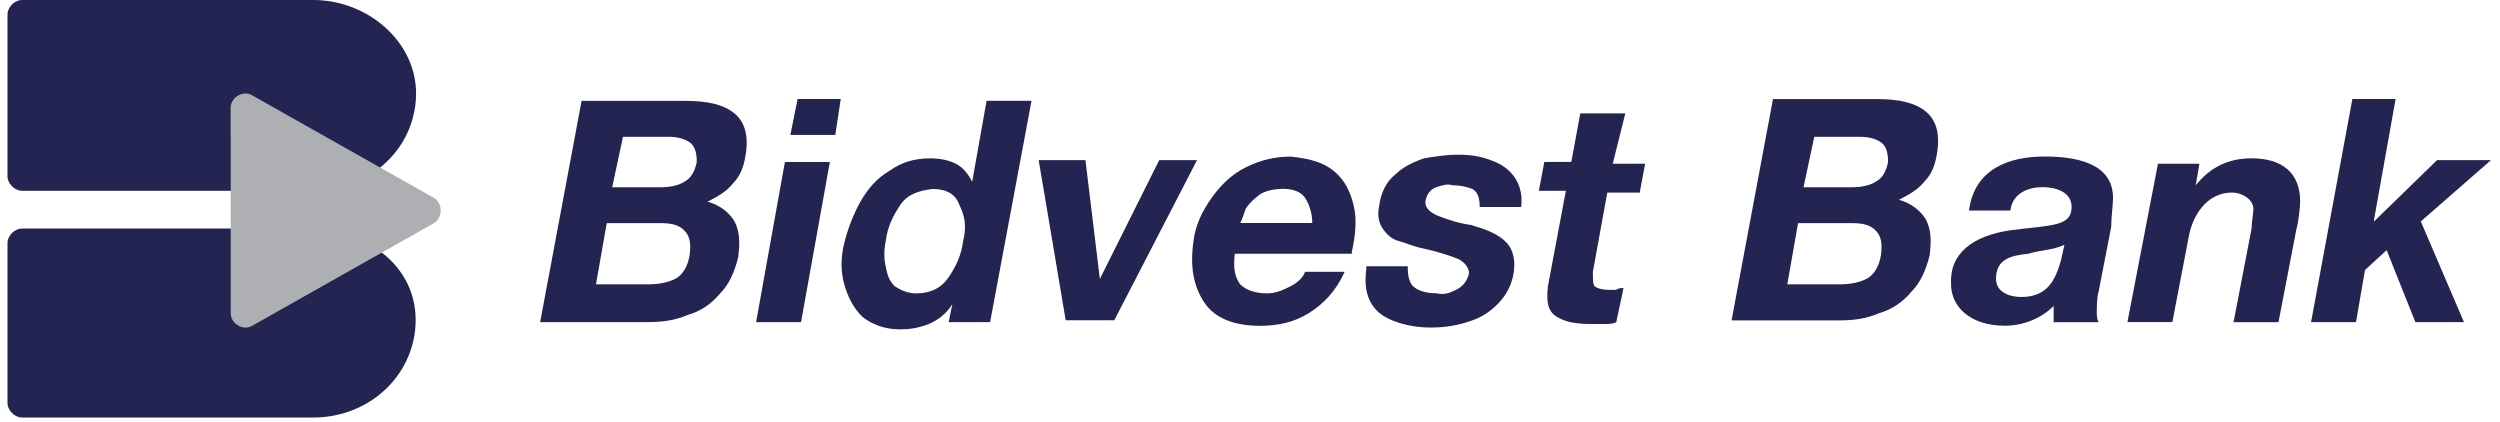
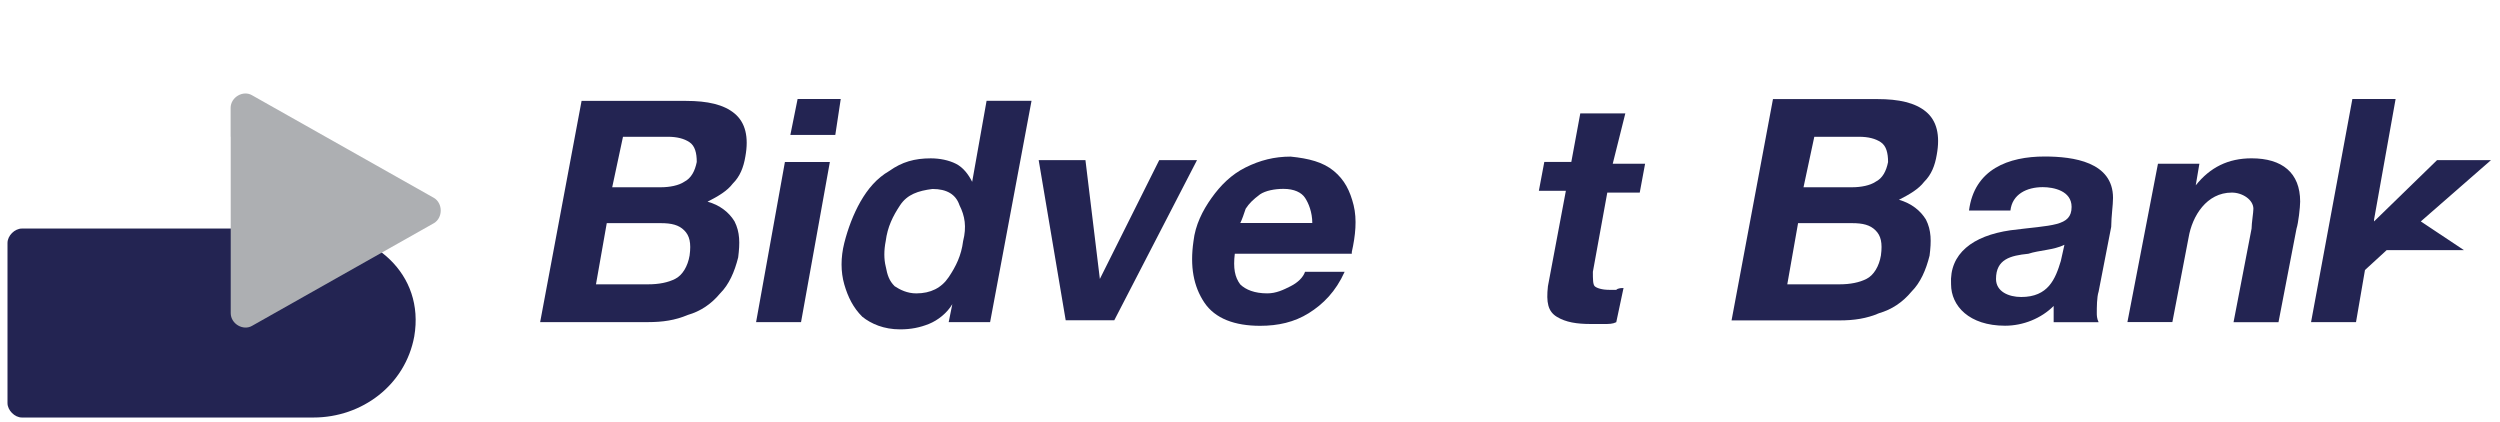
<svg xmlns="http://www.w3.org/2000/svg" width="302" height="51" viewBox="0 0 302 51" fill="none">
  <g clip-path="url(#clip0_453_1108)">
    <path d="M75.257 16.522H80.687C81.771 16.522 82.647 16.741 83.292 17.179C83.95 17.617 84.169 18.482 84.169 19.566C83.95 20.65 83.511 21.526 82.647 21.964C82.001 22.402 80.906 22.621 79.822 22.621H73.954L75.257 16.522ZM65.25 38.911H78.3C80.041 38.911 81.563 38.692 83.085 38.046C84.607 37.608 85.909 36.744 86.993 35.441C88.077 34.357 88.734 32.835 89.172 31.095C89.391 29.354 89.391 28.051 88.734 26.748C88.077 25.665 86.993 24.788 85.471 24.362C86.774 23.705 87.858 23.059 88.515 22.183C89.391 21.318 89.818 20.223 90.037 18.92C90.475 16.534 90.037 14.793 88.734 13.709C87.431 12.626 85.471 12.188 82.866 12.188H70.254L65.25 38.911ZM73.297 26.956H79.822C81.125 26.956 82.001 27.175 82.647 27.82C83.304 28.466 83.511 29.342 83.304 30.864C83.085 32.167 82.439 33.25 81.563 33.688C80.698 34.127 79.603 34.346 78.3 34.346H71.994L73.297 26.956Z" fill="#232452" />
    <path d="M101.562 11.957H96.351L95.475 16.303H100.904L101.562 11.957ZM91.336 38.911H96.766L100.248 19.566H94.818L91.336 38.911Z" fill="#232452" />
    <path d="M116.343 29.134C116.124 30.875 115.478 32.178 114.602 33.481C113.726 34.784 112.423 35.441 110.682 35.441C109.598 35.441 108.722 35.003 108.077 34.576C107.419 33.919 107.2 33.273 106.993 32.178C106.774 31.313 106.774 30.218 106.993 29.134C107.212 27.394 107.869 26.091 108.734 24.788C109.598 23.485 110.913 23.047 112.642 22.828C114.383 22.828 115.467 23.485 115.905 24.788C116.562 26.091 116.781 27.394 116.343 29.134ZM114.602 38.911H119.605L124.609 12.176H119.179L117.438 21.964C117 21.087 116.354 20.223 115.478 19.785C114.613 19.347 113.518 19.128 112.434 19.128C110.475 19.128 108.953 19.566 107.431 20.649C105.909 21.526 104.826 22.828 103.949 24.35C103.085 25.872 102.428 27.613 101.989 29.354C101.551 31.094 101.551 32.835 101.989 34.357C102.428 35.879 103.073 37.181 104.168 38.265C105.252 39.13 106.774 39.787 108.734 39.787C110.036 39.787 111.12 39.568 112.215 39.13C113.299 38.692 114.394 37.827 115.04 36.743L114.602 38.911Z" fill="#232452" />
    <path d="M149.821 26.953C150.04 26.515 150.259 25.87 150.478 25.213C150.916 24.555 151.343 24.129 152.219 23.472C152.876 23.034 153.96 22.815 155.044 22.815C156.346 22.815 157.223 23.253 157.649 23.898C158.076 24.544 158.525 25.639 158.525 26.942H149.821V26.953ZM163.298 30.435C163.736 28.475 163.944 26.527 163.517 24.786C163.079 23.045 162.433 21.742 161.131 20.659C159.828 19.575 158.087 19.137 155.908 18.918C153.948 18.918 152.219 19.356 150.478 20.221C148.737 21.085 147.435 22.4 146.351 23.921C145.267 25.443 144.391 27.184 144.172 29.144C143.734 32.188 144.172 34.574 145.475 36.534C146.777 38.494 149.175 39.358 152.219 39.358C154.398 39.358 156.346 38.92 158.087 37.837C159.828 36.753 161.35 35.231 162.433 32.833H157.649C157.43 33.49 156.784 34.136 155.908 34.574C155.044 35.012 154.167 35.439 153.084 35.439C151.562 35.439 150.478 35.001 149.821 34.355C149.164 33.479 148.956 32.395 149.164 30.654H163.298V30.435Z" fill="#232452" />
-     <path d="M165.039 32.603C164.82 34.343 165.039 35.646 165.696 36.73C166.353 37.814 167.437 38.471 168.74 38.909C170.042 39.347 171.345 39.566 172.867 39.566C174.389 39.566 175.91 39.347 177.213 38.909C178.735 38.471 179.819 37.825 180.914 36.73C181.998 35.646 182.655 34.343 182.874 32.822C183.093 31.081 182.655 29.778 181.571 28.913C180.487 28.049 179.185 27.611 177.663 27.173C176.141 26.954 174.838 26.515 173.755 26.089C172.671 25.651 172.014 25.005 172.233 24.129C172.452 23.264 172.89 22.826 173.536 22.607C174.193 22.388 174.838 22.169 175.495 22.388C176.579 22.388 177.236 22.607 177.882 22.826C178.539 23.264 178.747 23.91 178.747 25.005H183.75C183.969 23.483 183.531 22.181 182.885 21.305C182.228 20.44 181.364 19.783 180.061 19.345C178.977 18.907 177.674 18.688 176.153 18.688C174.631 18.688 173.328 18.907 172.025 19.126C170.723 19.564 169.42 20.209 168.544 21.085C167.46 21.95 166.803 23.264 166.584 24.994C166.365 26.077 166.584 26.954 167.022 27.599C167.46 28.256 168.106 28.902 168.982 29.121C169.846 29.34 170.723 29.778 171.806 29.986C173.766 30.424 175.069 30.85 176.153 31.288C177.017 31.727 177.455 32.372 177.455 33.029C177.236 33.905 176.798 34.551 175.934 34.989C175.057 35.427 174.412 35.646 173.536 35.427C172.452 35.427 171.576 35.208 170.93 34.77C170.273 34.332 170.054 33.467 170.054 32.165H165.05V32.603H165.039Z" fill="#232452" />
    <path d="M196.34 13.695H190.899L189.815 19.563H186.552L185.895 23.045H189.158L186.99 34.574C186.771 36.534 186.99 37.617 188.074 38.275C189.158 38.932 190.461 39.139 192.201 39.139H193.723C194.38 39.139 194.807 39.139 195.245 38.92L196.121 34.793C195.902 34.793 195.464 34.793 195.245 35.012H194.38C193.516 35.012 192.859 34.793 192.64 34.574C192.42 34.355 192.42 33.709 192.42 32.833L194.161 23.264H198.081L198.727 19.782H194.818L196.34 13.695Z" fill="#232452" />
    <path d="M134.604 38.689L144.599 19.344H140.034L132.863 33.697L131.122 19.344H125.473L128.736 38.689H134.604Z" fill="#232452" />
    <path d="M249.384 29.57L248.946 31.53C248.289 33.709 247.425 35.877 244.162 35.877C242.64 35.877 241.118 35.219 241.118 33.698C241.118 31.311 242.859 30.873 245.027 30.654C246.341 30.216 248.082 30.216 249.384 29.57ZM255.253 23.91C255.253 19.563 250.468 18.906 246.987 18.906C242.64 18.906 238.501 20.428 237.856 25.431H242.859C243.078 23.472 244.819 22.607 246.767 22.607C248.07 22.607 250.249 23.045 250.249 24.994C250.249 27.38 247.863 27.172 242.859 27.818C238.294 28.475 235.469 30.643 235.688 34.343C235.688 36.949 237.867 39.347 242.214 39.347C244.381 39.347 246.56 38.482 248.082 36.96V38.92H253.512C253.293 38.482 253.293 38.055 253.293 37.836C253.293 37.179 253.293 35.877 253.512 35.231L255.034 27.403C255.045 26.089 255.253 24.786 255.253 23.91Z" fill="#232452" />
    <path d="M256.992 38.908H262.422L264.382 28.694C264.82 26.088 266.561 23.264 269.604 23.264C270.907 23.264 272.21 24.14 272.21 25.224C272.21 25.662 271.991 26.965 271.991 27.61L269.812 38.92H275.242L277.421 27.61C277.64 26.965 277.859 25.005 277.859 24.348C277.859 20.866 275.68 19.125 271.991 19.125C269.166 19.125 266.987 20.209 265.246 22.388L265.685 19.782H260.681L256.992 38.908Z" fill="#232452" />
-     <path d="M284.167 11.957L279.176 38.911H284.606L285.689 32.617L288.306 30.218L291.776 38.911H297.645L292.434 26.748L300.907 19.347H294.393L286.785 26.748V26.529L289.39 11.957H284.167Z" fill="#232452" />
+     <path d="M284.167 11.957L279.176 38.911H284.606L285.689 32.617L288.306 30.218H297.645L292.434 26.748L300.907 19.347H294.393L286.785 26.748V26.529L289.39 11.957H284.167Z" fill="#232452" />
    <path d="M219.167 16.523H224.597C225.681 16.523 226.557 16.742 227.203 17.18C227.86 17.618 228.079 18.483 228.079 19.578C227.86 20.661 227.422 21.538 226.557 21.964C225.911 22.402 224.816 22.621 223.732 22.621H217.864L219.167 16.523ZM209.172 38.704H222.222C223.963 38.704 225.485 38.485 227.007 37.828C228.528 37.389 229.831 36.525 230.915 35.222C231.998 34.138 232.656 32.617 233.094 30.876C233.313 29.135 233.313 27.832 232.656 26.529C231.998 25.446 230.915 24.57 229.393 24.131C230.696 23.474 231.779 22.829 232.437 21.964C233.313 21.099 233.739 20.004 233.958 18.701C234.396 16.315 233.958 14.574 232.656 13.491C231.353 12.407 229.393 11.969 226.787 11.969H214.175L209.172 38.704ZM217.207 26.956H223.732C225.035 26.956 225.911 27.175 226.557 27.821C227.214 28.466 227.422 29.343 227.214 30.864C226.995 32.167 226.349 33.251 225.473 33.689C224.609 34.127 223.513 34.346 222.211 34.346H215.904L217.207 26.956Z" fill="#232452" />
    <path d="M37.867 27.828C45.038 27.828 51.344 33.039 50.041 40.648C48.958 46.517 43.735 50.436 37.867 50.436H2.647C1.771 50.436 0.906 49.56 0.906 48.695V29.35C0.906 28.474 1.771 27.609 2.647 27.609H37.867V27.828Z" fill="#232452" />
-     <path d="M37.867 0C45.038 0 51.563 6.087 50.041 13.477C48.958 19.126 43.735 23.046 37.867 23.046H2.647C1.771 23.046 0.906 22.17 0.906 21.305V1.741C0.906 0.865 1.771 0 2.647 0H37.867Z" fill="#232452" />
    <path d="M27.859 16.52V13.038C27.859 11.736 29.381 10.859 30.465 11.517L52.427 23.91C53.511 24.567 53.511 26.296 52.427 26.953L30.476 39.347C29.393 40.004 27.871 39.128 27.871 37.825V16.52H27.859Z" fill="#ADAFB2" />
  </g>
  <defs>
    <clipPath id="clip0_453_1108">
      <rect width="301" height="51" fill="white" transform="translate(0.406)" />
    </clipPath>
  </defs>
</svg>